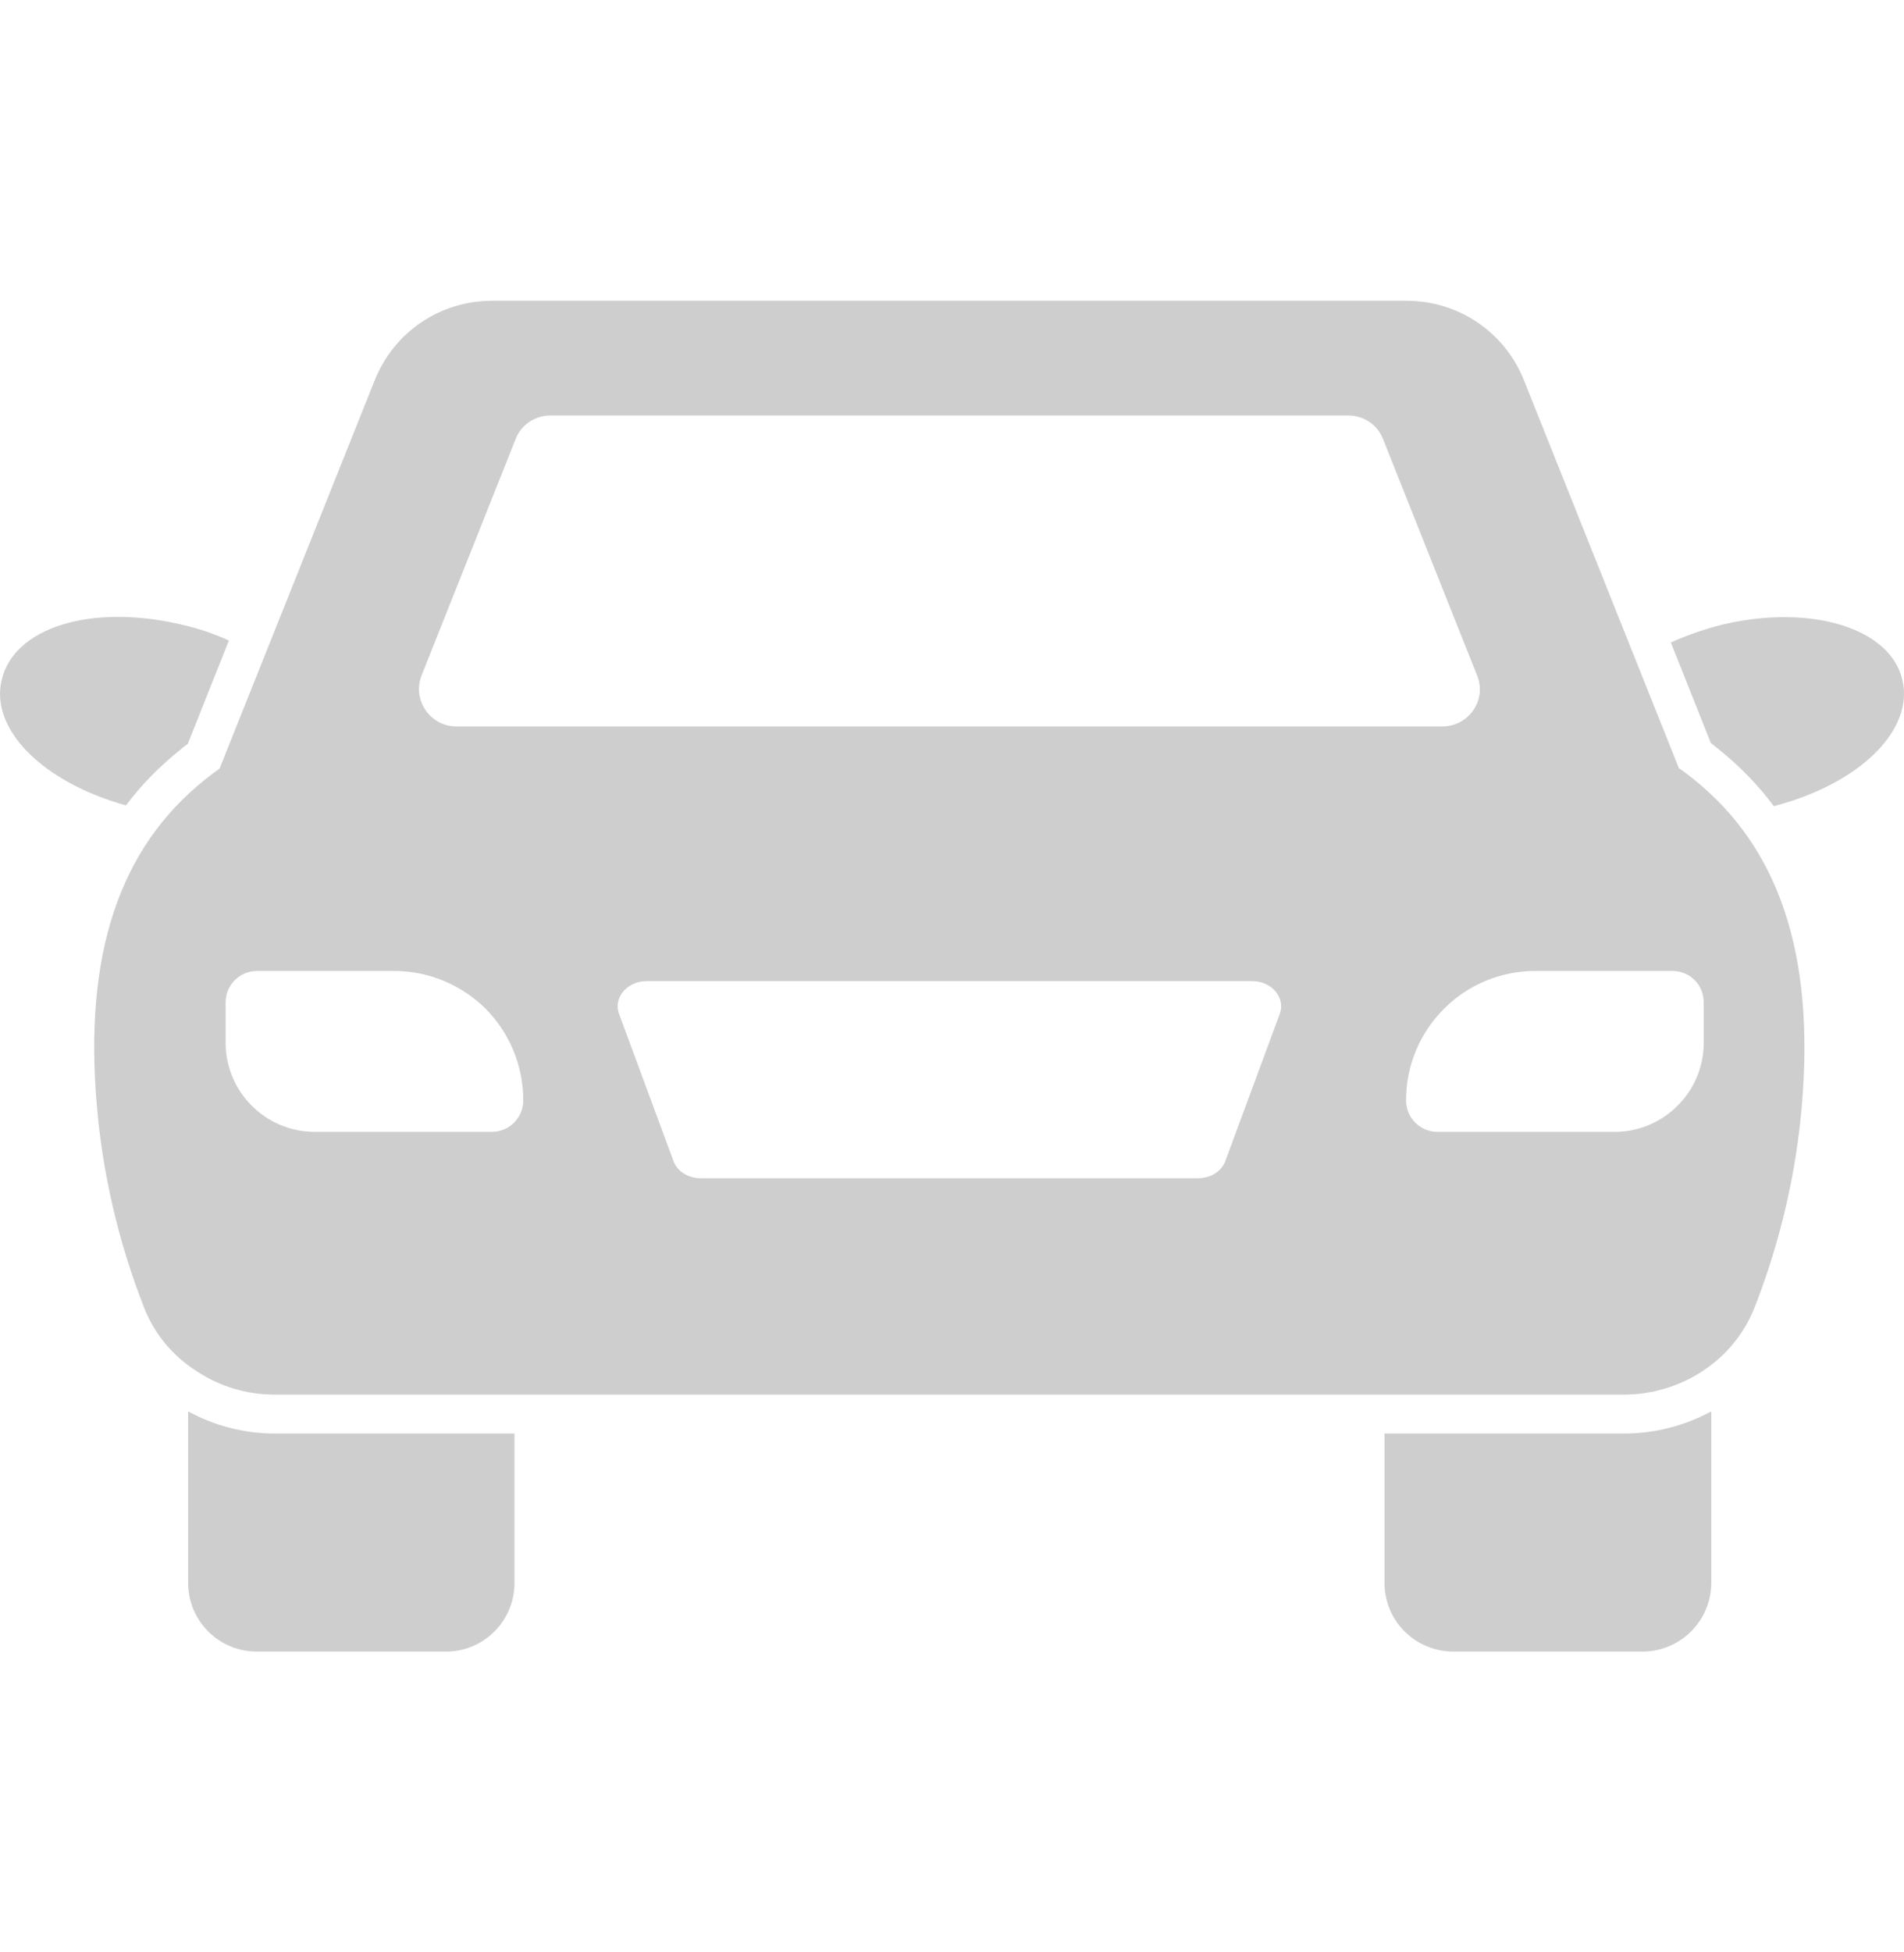
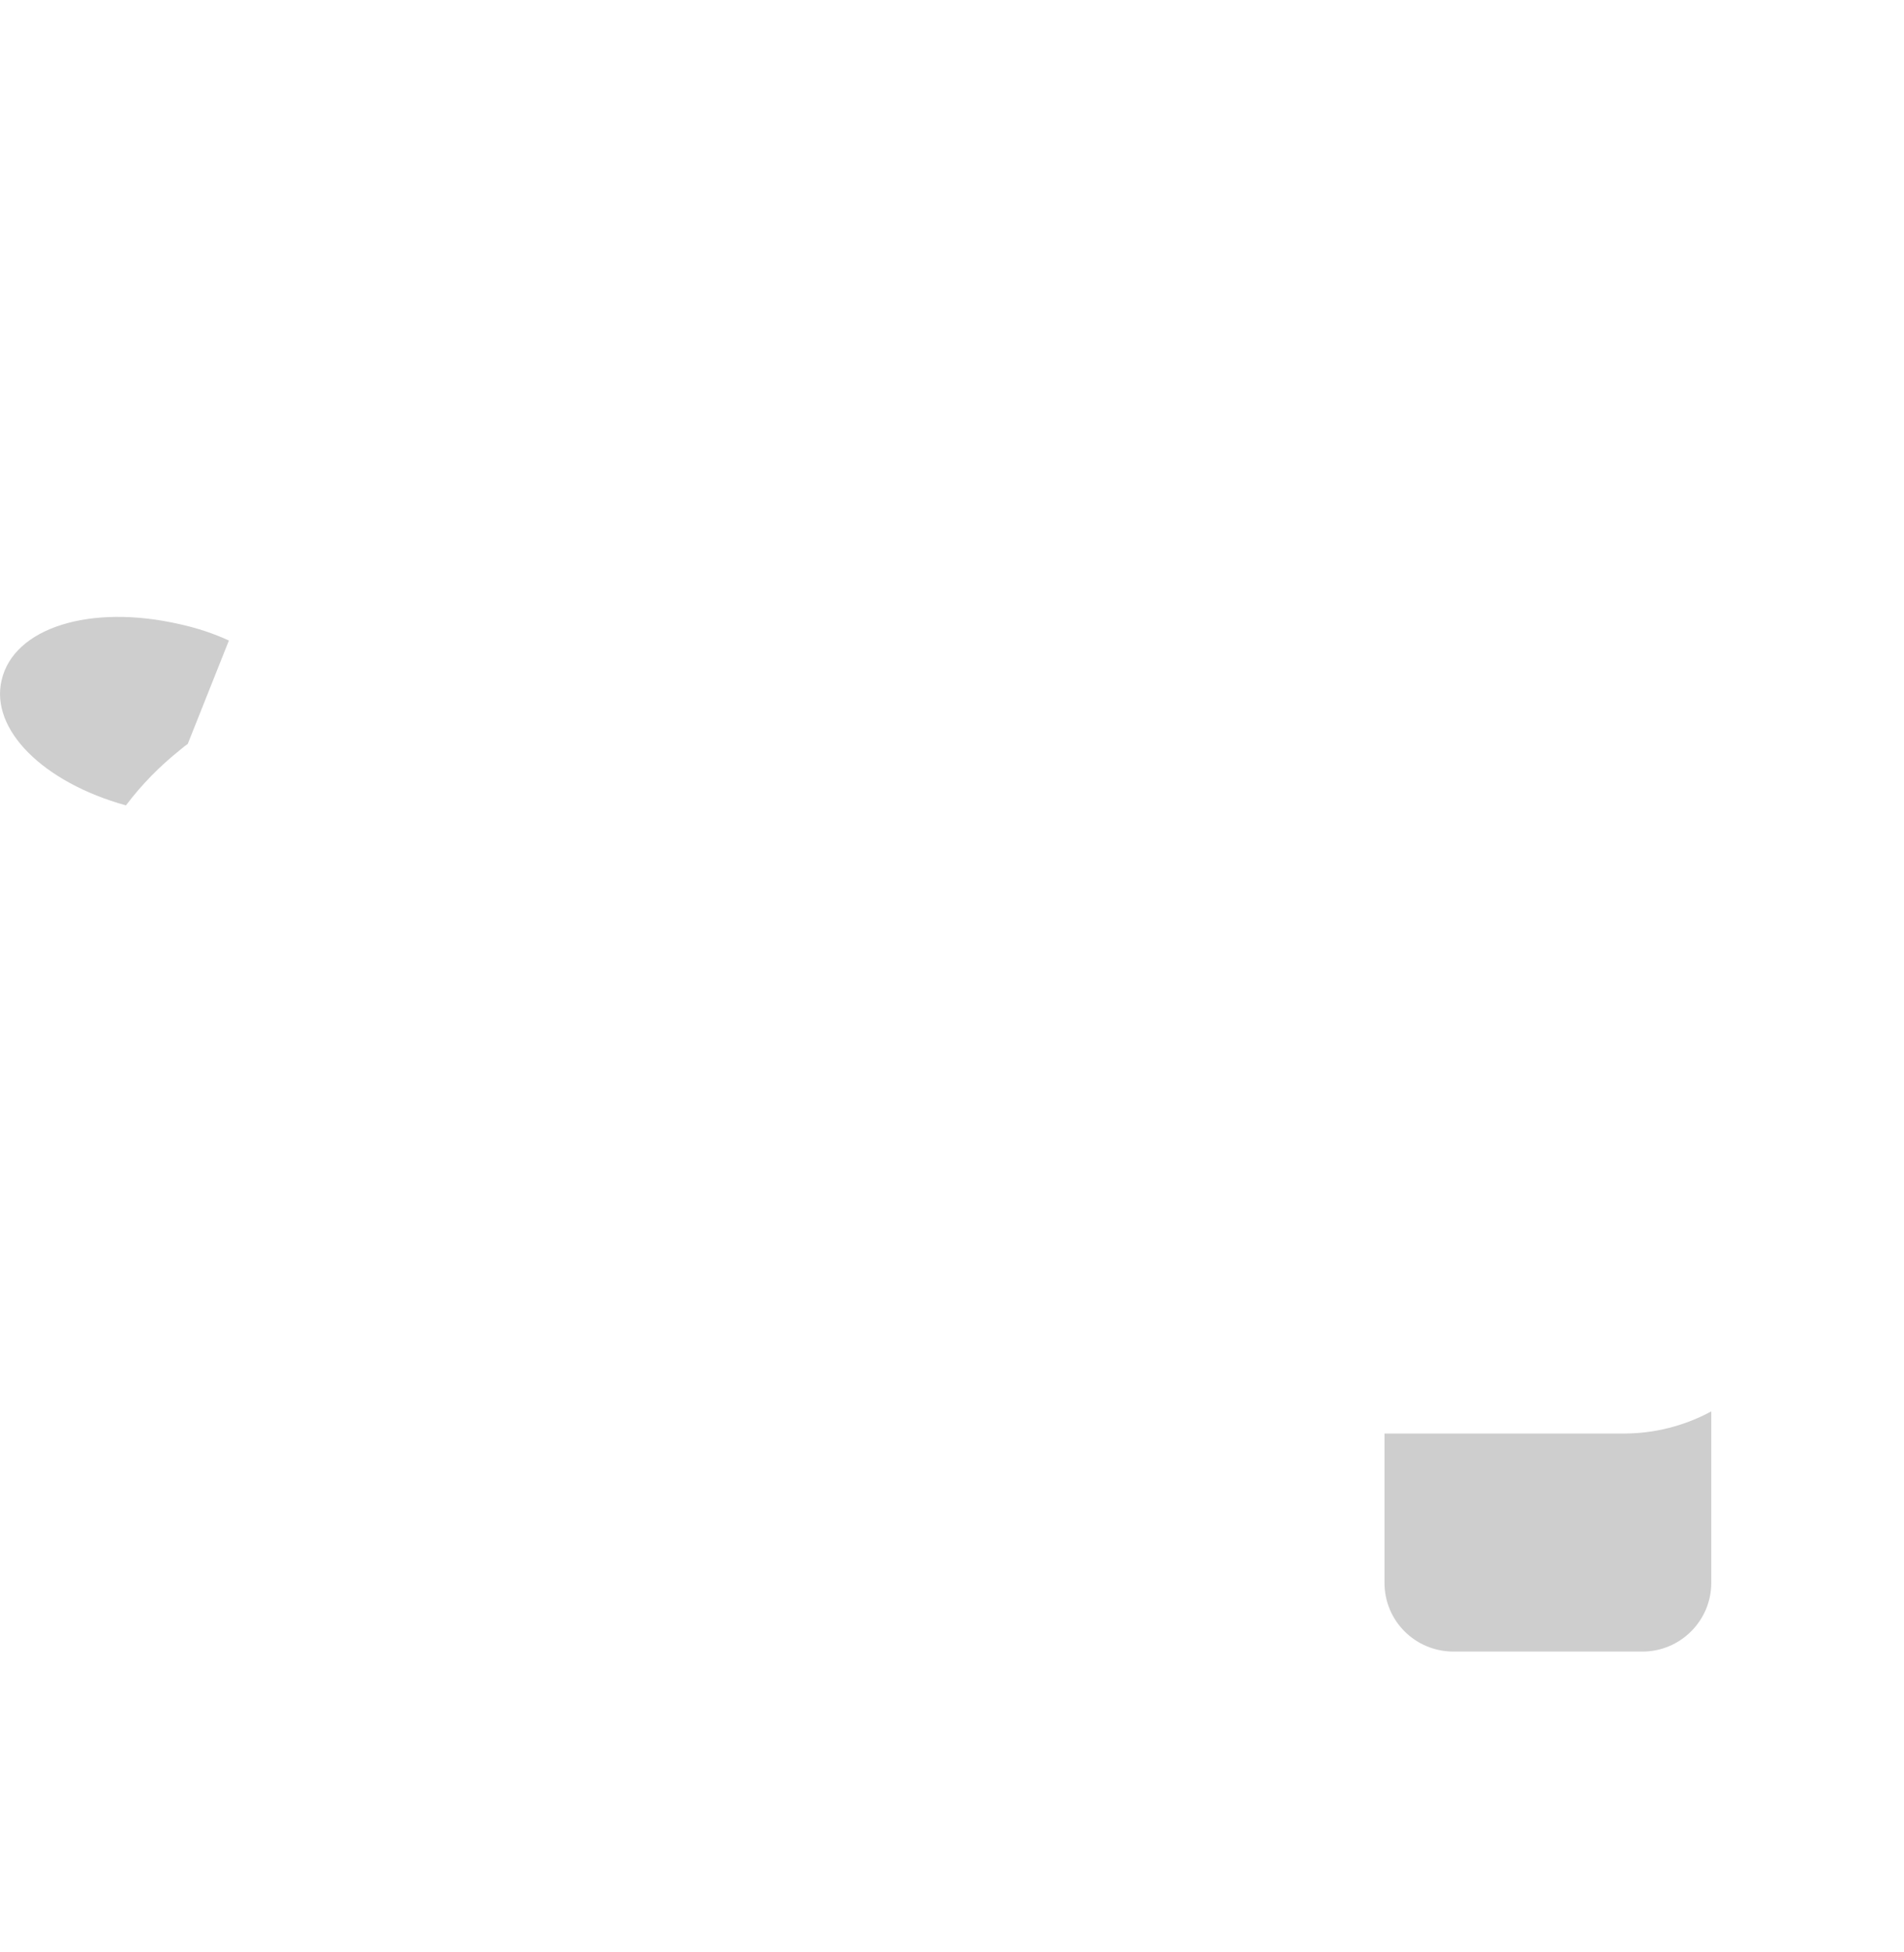
<svg xmlns="http://www.w3.org/2000/svg" width="40" height="41" viewBox="0 0 40 41" fill="none">
-   <path d="M39.967 14.284C39.722 13.198 38.073 12.684 36.22 13.108C35.82 13.206 35.445 13.337 35.102 13.492L35.943 15.606C35.992 15.647 36.041 15.68 36.09 15.721C36.539 16.08 36.931 16.48 37.265 16.929C39.061 16.463 40.212 15.337 39.967 14.284Z" fill="#CECECE" />
  <path d="M3.797 15.737C3.846 15.696 3.895 15.655 3.944 15.623L4.809 13.451C4.491 13.305 4.148 13.19 3.78 13.109C1.895 12.676 0.287 13.182 0.034 14.284C-0.211 15.321 0.907 16.431 2.646 16.913C2.972 16.48 3.356 16.088 3.797 15.737Z" fill="#CECECE" />
-   <path d="M3.952 29.639V33.239C3.952 34.039 4.597 34.683 5.397 34.683H9.372C10.164 34.683 10.809 34.039 10.809 33.239V30.104H5.772C5.127 30.104 4.507 29.941 3.952 29.639Z" fill="#CECECE" />
  <path d="M29.086 30.104V33.239C29.086 34.039 29.731 34.683 30.539 34.683H34.506C35.298 34.683 35.951 34.039 35.951 33.239V29.639C35.396 29.941 34.759 30.104 34.123 30.104H29.086Z" fill="#CECECE" />
-   <path d="M35.574 16.358C35.466 16.27 35.356 16.189 35.271 16.132L32.016 7.986C31.611 6.972 30.642 6.316 29.547 6.316H10.34C9.245 6.316 8.277 6.972 7.872 7.986L4.613 16.14C4.508 16.215 4.404 16.294 4.305 16.373C2.509 17.808 1.765 20.038 2.032 23.191C2.154 24.645 2.487 26.075 3.02 27.442C3.235 28.003 3.622 28.471 4.131 28.795C4.618 29.117 5.184 29.287 5.769 29.287H34.118C34.7 29.287 35.284 29.112 35.762 28.797C36.268 28.467 36.65 27.999 36.866 27.444C37.401 26.073 37.734 24.642 37.856 23.191C38.122 20.034 37.376 17.799 35.574 16.358ZM8.858 14.181L10.833 9.218C10.952 8.917 11.238 8.725 11.565 8.725H28.323C28.65 8.725 28.936 8.918 29.054 9.217L31.03 14.181C31.13 14.427 31.102 14.691 30.957 14.907C30.808 15.128 30.568 15.255 30.299 15.255H9.589C9.325 15.255 9.088 15.129 8.939 14.911C8.791 14.692 8.761 14.426 8.858 14.181ZM10.332 23.769H6.609C5.581 23.769 4.74 22.928 4.74 21.9V21.051C4.74 20.683 5.034 20.39 5.402 20.39H8.275C9.026 20.39 9.703 20.692 10.201 21.181C10.691 21.679 10.993 22.357 10.993 23.108C10.993 23.475 10.699 23.769 10.332 23.769ZM26.886 21.291L25.745 24.375C25.666 24.598 25.432 24.744 25.163 24.744H14.727C14.458 24.744 14.224 24.598 14.146 24.375L13.005 21.291C12.881 20.952 13.173 20.603 13.587 20.603H26.305C26.718 20.603 27.009 20.952 26.886 21.291ZM35.792 21.9C35.792 22.157 35.74 22.402 35.645 22.626C35.36 23.296 34.694 23.769 33.923 23.769H30.201C29.833 23.769 29.539 23.475 29.539 23.108C29.539 22.357 29.841 21.679 30.339 21.181C30.829 20.692 31.507 20.39 32.258 20.39H35.131C35.507 20.39 35.792 20.683 35.792 21.051V21.9Z" fill="#CECECE" />
</svg>